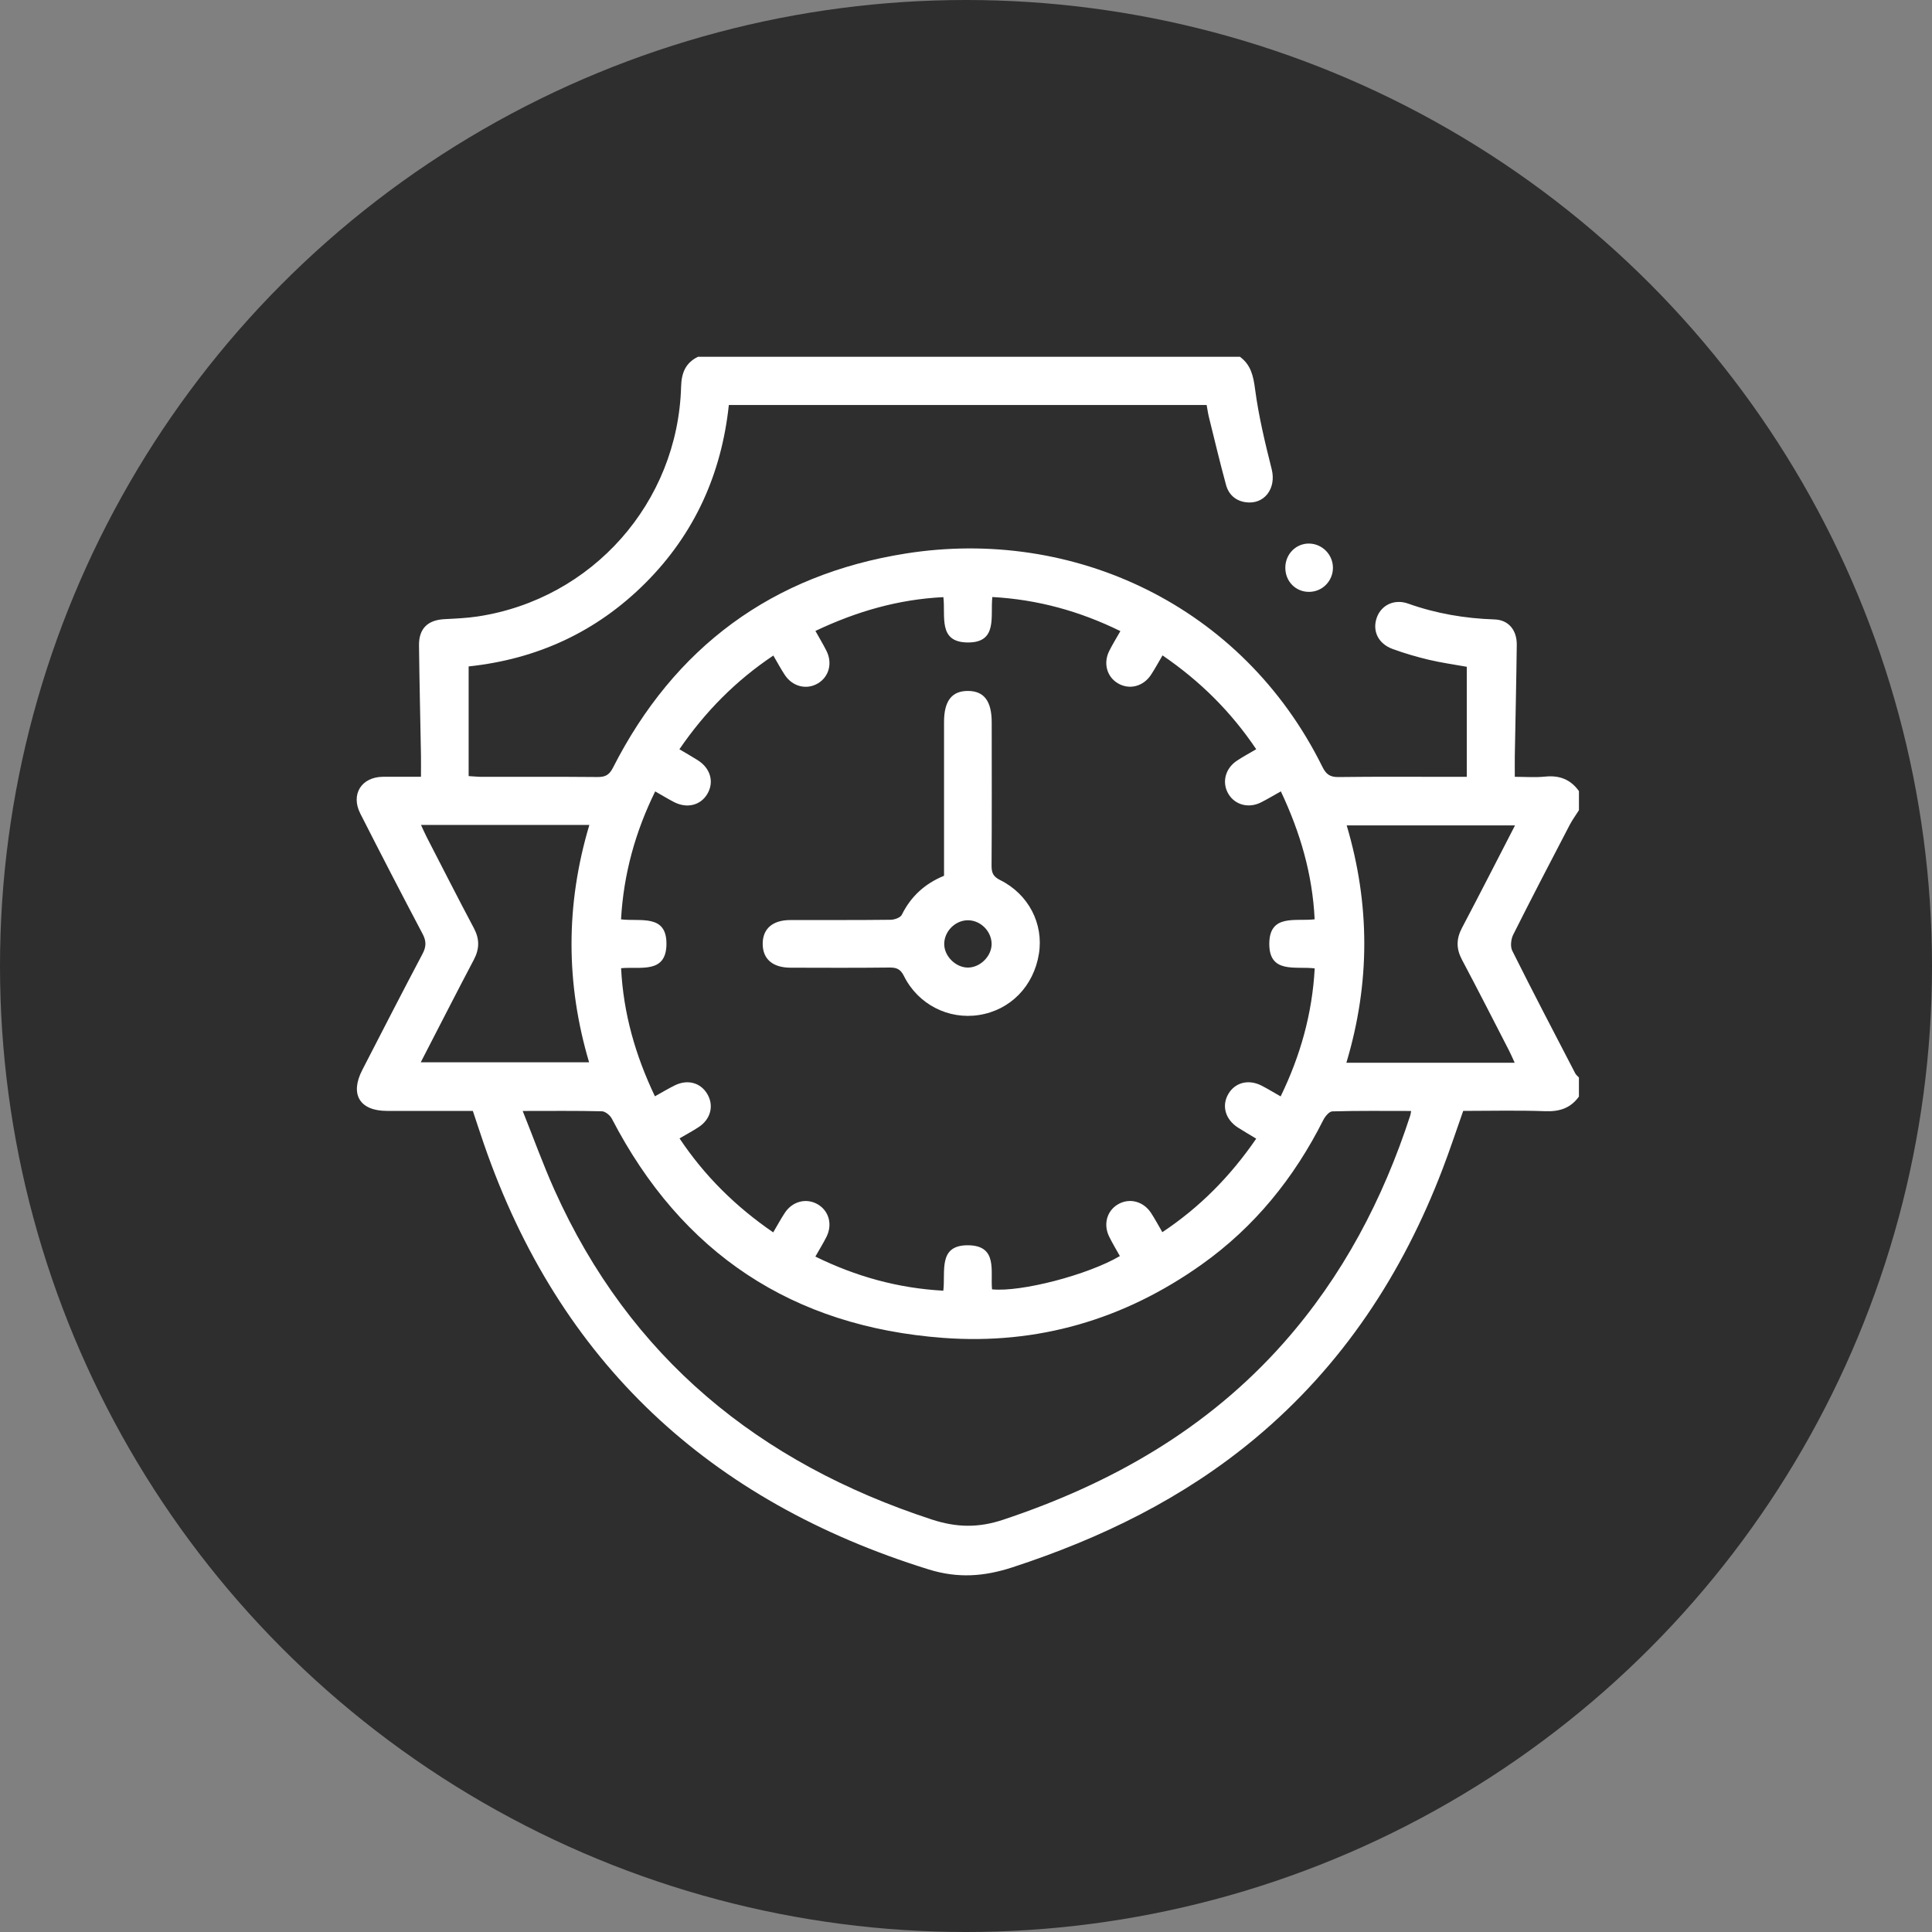
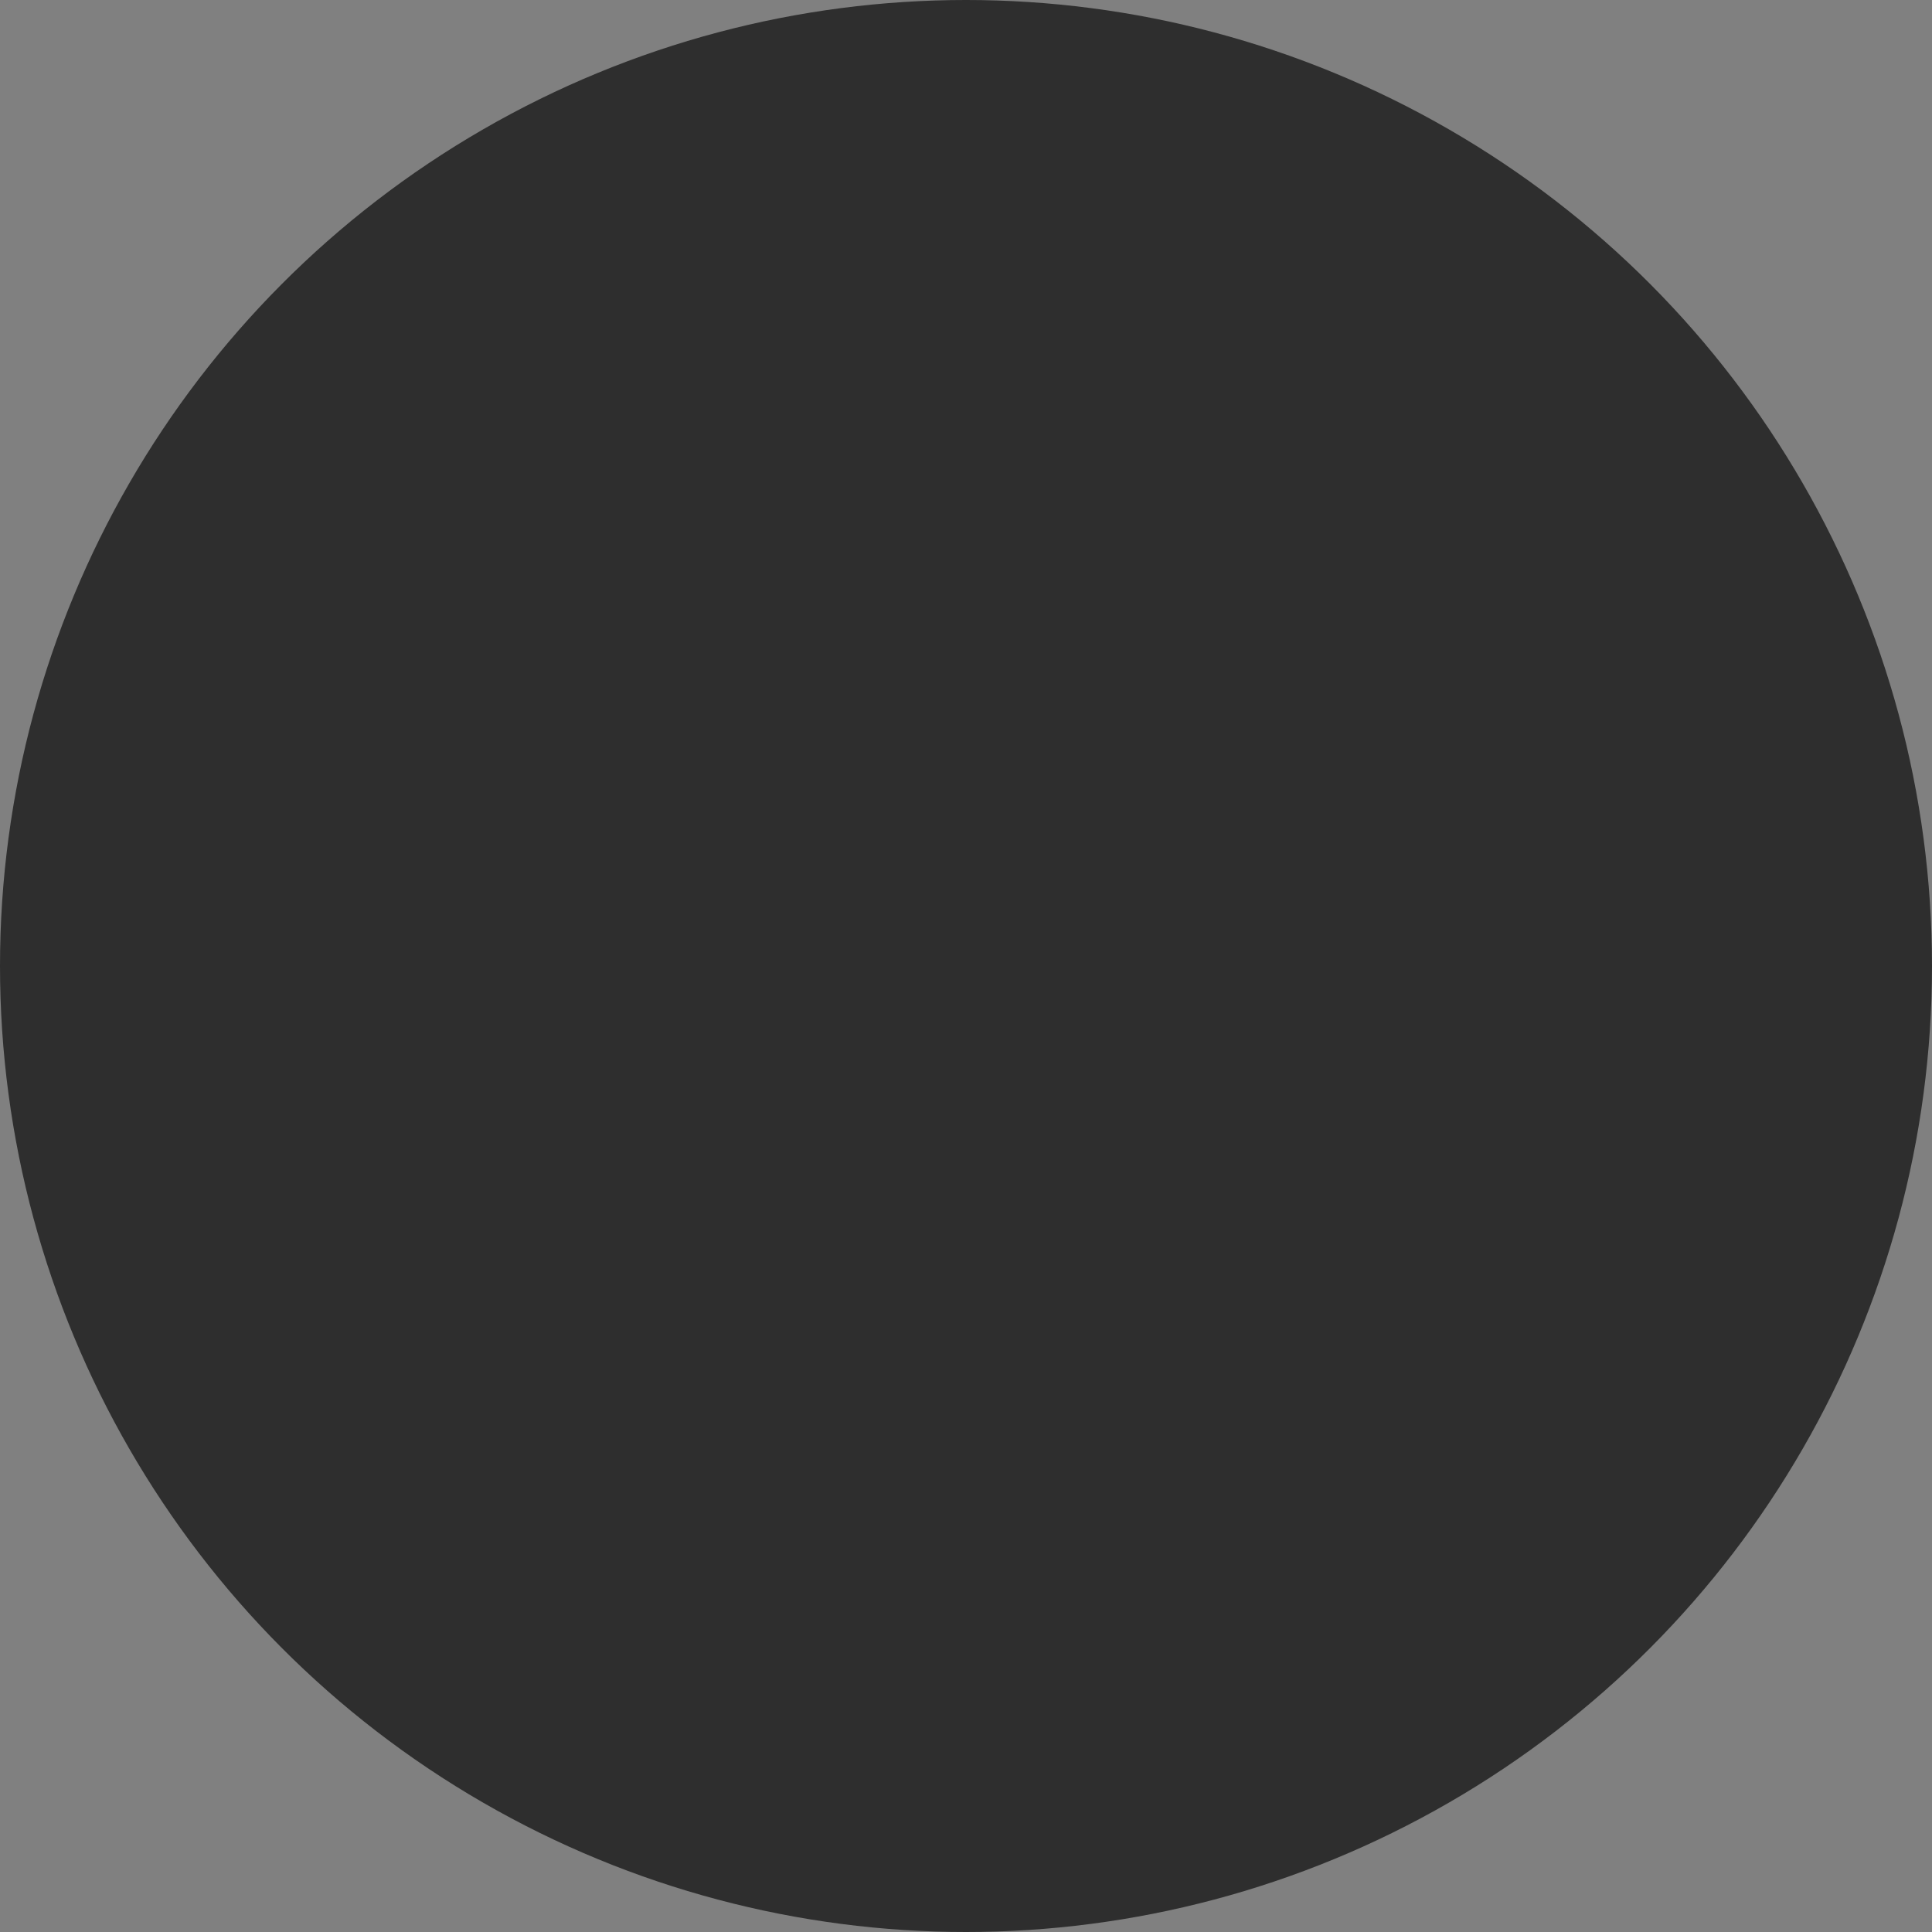
<svg xmlns="http://www.w3.org/2000/svg" width="65" height="65" viewBox="0 0 65 65" fill="none">
  <rect x="0" y="0" width="65" height="65" fill="#808080" stroke="none" />
  <circle cx="32.5" cy="32.5" r="32.5" fill="#2E2E2E" />
-   <path d="M23.489 12C23.068 12.204 22.928 12.539 22.915 13.005C22.808 16.906 19.927 20.156 16.072 20.74C15.703 20.796 15.327 20.811 14.954 20.831C14.391 20.859 14.09 21.148 14.097 21.713C14.111 22.944 14.141 24.174 14.163 25.404C14.167 25.629 14.163 25.855 14.163 26.134C13.731 26.134 13.308 26.131 12.885 26.134C12.161 26.141 11.793 26.722 12.121 27.37C12.81 28.726 13.509 30.078 14.22 31.424C14.347 31.666 14.342 31.852 14.216 32.09C13.53 33.388 12.859 34.696 12.187 36.001C11.766 36.818 12.102 37.374 13.015 37.375C13.964 37.375 14.914 37.375 15.908 37.375C16.031 37.744 16.153 38.118 16.281 38.49C18.811 45.826 23.868 50.509 31.239 52.8C32.23 53.108 33.108 53.042 34.068 52.729C37.042 51.757 39.807 50.411 42.222 48.398C45.158 45.951 47.184 42.867 48.538 39.32C48.781 38.687 48.992 38.041 49.228 37.375C50.142 37.375 51.065 37.351 51.986 37.385C52.466 37.403 52.84 37.285 53.121 36.893C53.121 36.679 53.121 36.465 53.121 36.251C53.079 36.205 53.026 36.166 52.998 36.113C52.286 34.741 51.569 33.371 50.879 31.988C50.807 31.845 50.835 31.597 50.911 31.445C51.532 30.206 52.173 28.978 52.813 27.749C52.903 27.579 53.019 27.421 53.122 27.258C53.122 27.044 53.122 26.83 53.122 26.616C52.842 26.223 52.467 26.079 51.986 26.128C51.648 26.162 51.304 26.135 50.964 26.135C50.964 25.858 50.961 25.644 50.964 25.431C50.986 24.187 51.015 22.943 51.03 21.699C51.037 21.191 50.746 20.854 50.279 20.84C49.284 20.807 48.318 20.643 47.377 20.308C46.908 20.14 46.471 20.36 46.322 20.775C46.162 21.22 46.364 21.655 46.85 21.833C47.249 21.979 47.661 22.1 48.074 22.198C48.512 22.301 48.959 22.363 49.348 22.433V26.136C49.157 26.136 49.04 26.136 48.922 26.136C47.624 26.136 46.326 26.126 45.028 26.143C44.742 26.147 44.613 26.046 44.49 25.798C41.792 20.343 36.081 17.731 30.469 18.623C25.986 19.335 22.686 21.77 20.621 25.832C20.495 26.079 20.358 26.144 20.102 26.142C18.804 26.13 17.506 26.137 16.208 26.136C16.08 26.136 15.953 26.121 15.767 26.111V22.421C18.063 22.178 20.066 21.264 21.716 19.613C23.372 17.957 24.276 15.936 24.521 13.625H40.596C40.623 13.769 40.64 13.902 40.672 14.031C40.86 14.792 41.042 15.556 41.248 16.313C41.334 16.63 41.559 16.843 41.897 16.895C42.534 16.993 42.948 16.435 42.785 15.787C42.561 14.898 42.346 14.002 42.226 13.096C42.167 12.647 42.086 12.277 41.717 12.004H23.488L23.489 12ZM33.385 20.086C34.916 20.17 36.332 20.565 37.694 21.233C37.552 21.484 37.424 21.688 37.318 21.902C37.113 22.315 37.239 22.768 37.608 22.988C37.992 23.217 38.465 23.1 38.727 22.699C38.861 22.494 38.978 22.277 39.112 22.05C40.384 22.919 41.422 23.954 42.264 25.207C42.023 25.349 41.811 25.462 41.612 25.595C41.215 25.859 41.101 26.336 41.332 26.716C41.554 27.082 42.01 27.204 42.422 26.997C42.642 26.887 42.854 26.758 43.093 26.625C43.748 28.012 44.157 29.414 44.23 30.929C43.588 31.007 42.717 30.738 42.704 31.737C42.691 32.772 43.582 32.5 44.232 32.58C44.149 34.108 43.749 35.522 43.086 36.887C42.847 36.752 42.654 36.633 42.452 36.529C42.014 36.301 41.561 36.413 41.331 36.797C41.092 37.195 41.221 37.661 41.651 37.937C41.847 38.062 42.049 38.178 42.264 38.309C41.396 39.573 40.366 40.617 39.106 41.455C38.968 41.218 38.855 41.006 38.723 40.805C38.462 40.408 37.986 40.293 37.603 40.524C37.236 40.746 37.114 41.198 37.32 41.612C37.43 41.834 37.558 42.046 37.677 42.259C36.599 42.893 34.355 43.477 33.376 43.379C33.316 42.778 33.58 41.911 32.582 41.896C31.547 41.881 31.816 42.772 31.737 43.424C30.212 43.341 28.796 42.946 27.432 42.276C27.572 42.03 27.699 41.825 27.806 41.612C28.013 41.2 27.89 40.746 27.523 40.525C27.139 40.294 26.663 40.409 26.403 40.807C26.267 41.013 26.15 41.232 26.014 41.462C24.746 40.592 23.703 39.56 22.862 38.3C23.097 38.162 23.311 38.049 23.51 37.917C23.915 37.65 24.027 37.191 23.793 36.801C23.567 36.425 23.135 36.306 22.709 36.513C22.487 36.622 22.274 36.751 22.034 36.884C21.376 35.501 20.973 34.097 20.896 32.574C21.542 32.513 22.407 32.769 22.422 31.775C22.438 30.74 21.546 31.011 20.894 30.931C20.98 29.406 21.373 27.99 22.043 26.626C22.282 26.762 22.475 26.88 22.676 26.984C23.113 27.21 23.569 27.096 23.797 26.712C24.035 26.31 23.904 25.846 23.473 25.575C23.276 25.451 23.074 25.336 22.858 25.208C23.727 23.938 24.76 22.897 26.018 22.055C26.159 22.295 26.271 22.508 26.404 22.708C26.666 23.105 27.143 23.22 27.525 22.987C27.891 22.765 28.013 22.311 27.806 21.898C27.695 21.678 27.567 21.465 27.434 21.227C28.821 20.57 30.224 20.164 31.739 20.09C31.817 20.732 31.55 21.602 32.548 21.615C33.579 21.629 33.313 20.739 33.386 20.087L33.385 20.086ZM47.475 37.377C47.463 37.448 47.46 37.487 47.448 37.524C46.529 40.351 45.171 42.936 43.193 45.173C40.624 48.076 37.392 49.917 33.749 51.13C32.919 51.407 32.182 51.394 31.355 51.124C25.543 49.225 21.186 45.676 18.654 40.034C18.27 39.178 17.953 38.294 17.585 37.377C18.538 37.377 19.395 37.367 20.25 37.388C20.366 37.391 20.527 37.524 20.586 37.639C22.935 42.169 26.661 44.634 31.736 45.012C34.916 45.248 37.822 44.394 40.423 42.547C42.204 41.283 43.538 39.633 44.518 37.687C44.58 37.563 44.717 37.394 44.824 37.391C45.702 37.366 46.583 37.377 47.474 37.377H47.475ZM19.828 27.754C19.024 30.449 19.036 33.095 19.819 35.739H14.156C14.765 34.561 15.345 33.42 15.942 32.288C16.135 31.922 16.137 31.592 15.943 31.226C15.404 30.212 14.884 29.187 14.358 28.167C14.292 28.041 14.237 27.91 14.164 27.754H19.827H19.828ZM45.297 35.756C46.105 33.062 46.093 30.416 45.308 27.77H50.971C50.363 28.948 49.782 30.089 49.185 31.221C48.993 31.587 48.99 31.918 49.184 32.284C49.722 33.298 50.243 34.322 50.769 35.343C50.834 35.469 50.889 35.6 50.96 35.756H45.297Z" fill="white" />
-   <path d="M43.243 19.092C43.239 19.556 43.586 19.913 44.04 19.913C44.491 19.912 44.851 19.544 44.845 19.092C44.84 18.66 44.491 18.302 44.059 18.288C43.613 18.273 43.247 18.633 43.243 19.093V19.092Z" fill="white" />
-   <path d="M31.761 29.464C31.113 29.731 30.645 30.16 30.34 30.777C30.291 30.875 30.092 30.944 29.962 30.945C28.838 30.958 27.715 30.952 26.592 30.954C25.994 30.954 25.658 31.246 25.66 31.757C25.661 32.267 25.997 32.556 26.597 32.557C27.706 32.56 28.817 32.565 29.926 32.552C30.167 32.549 30.297 32.605 30.412 32.837C30.889 33.795 31.91 34.31 32.938 34.149C33.993 33.982 34.776 33.183 34.953 32.091C35.116 31.081 34.606 30.084 33.647 29.608C33.414 29.492 33.359 29.363 33.36 29.123C33.371 27.519 33.366 25.913 33.365 24.309C33.365 23.59 33.111 23.251 32.572 23.246C32.025 23.241 31.761 23.58 31.761 24.291C31.761 26.002 31.761 27.713 31.761 29.466V29.464ZM32.565 32.553C32.151 32.553 31.764 32.167 31.767 31.756C31.771 31.329 32.139 30.962 32.564 30.961C32.988 30.961 33.356 31.326 33.362 31.753C33.367 32.164 32.981 32.552 32.566 32.553H32.565Z" fill="white" />
</svg>